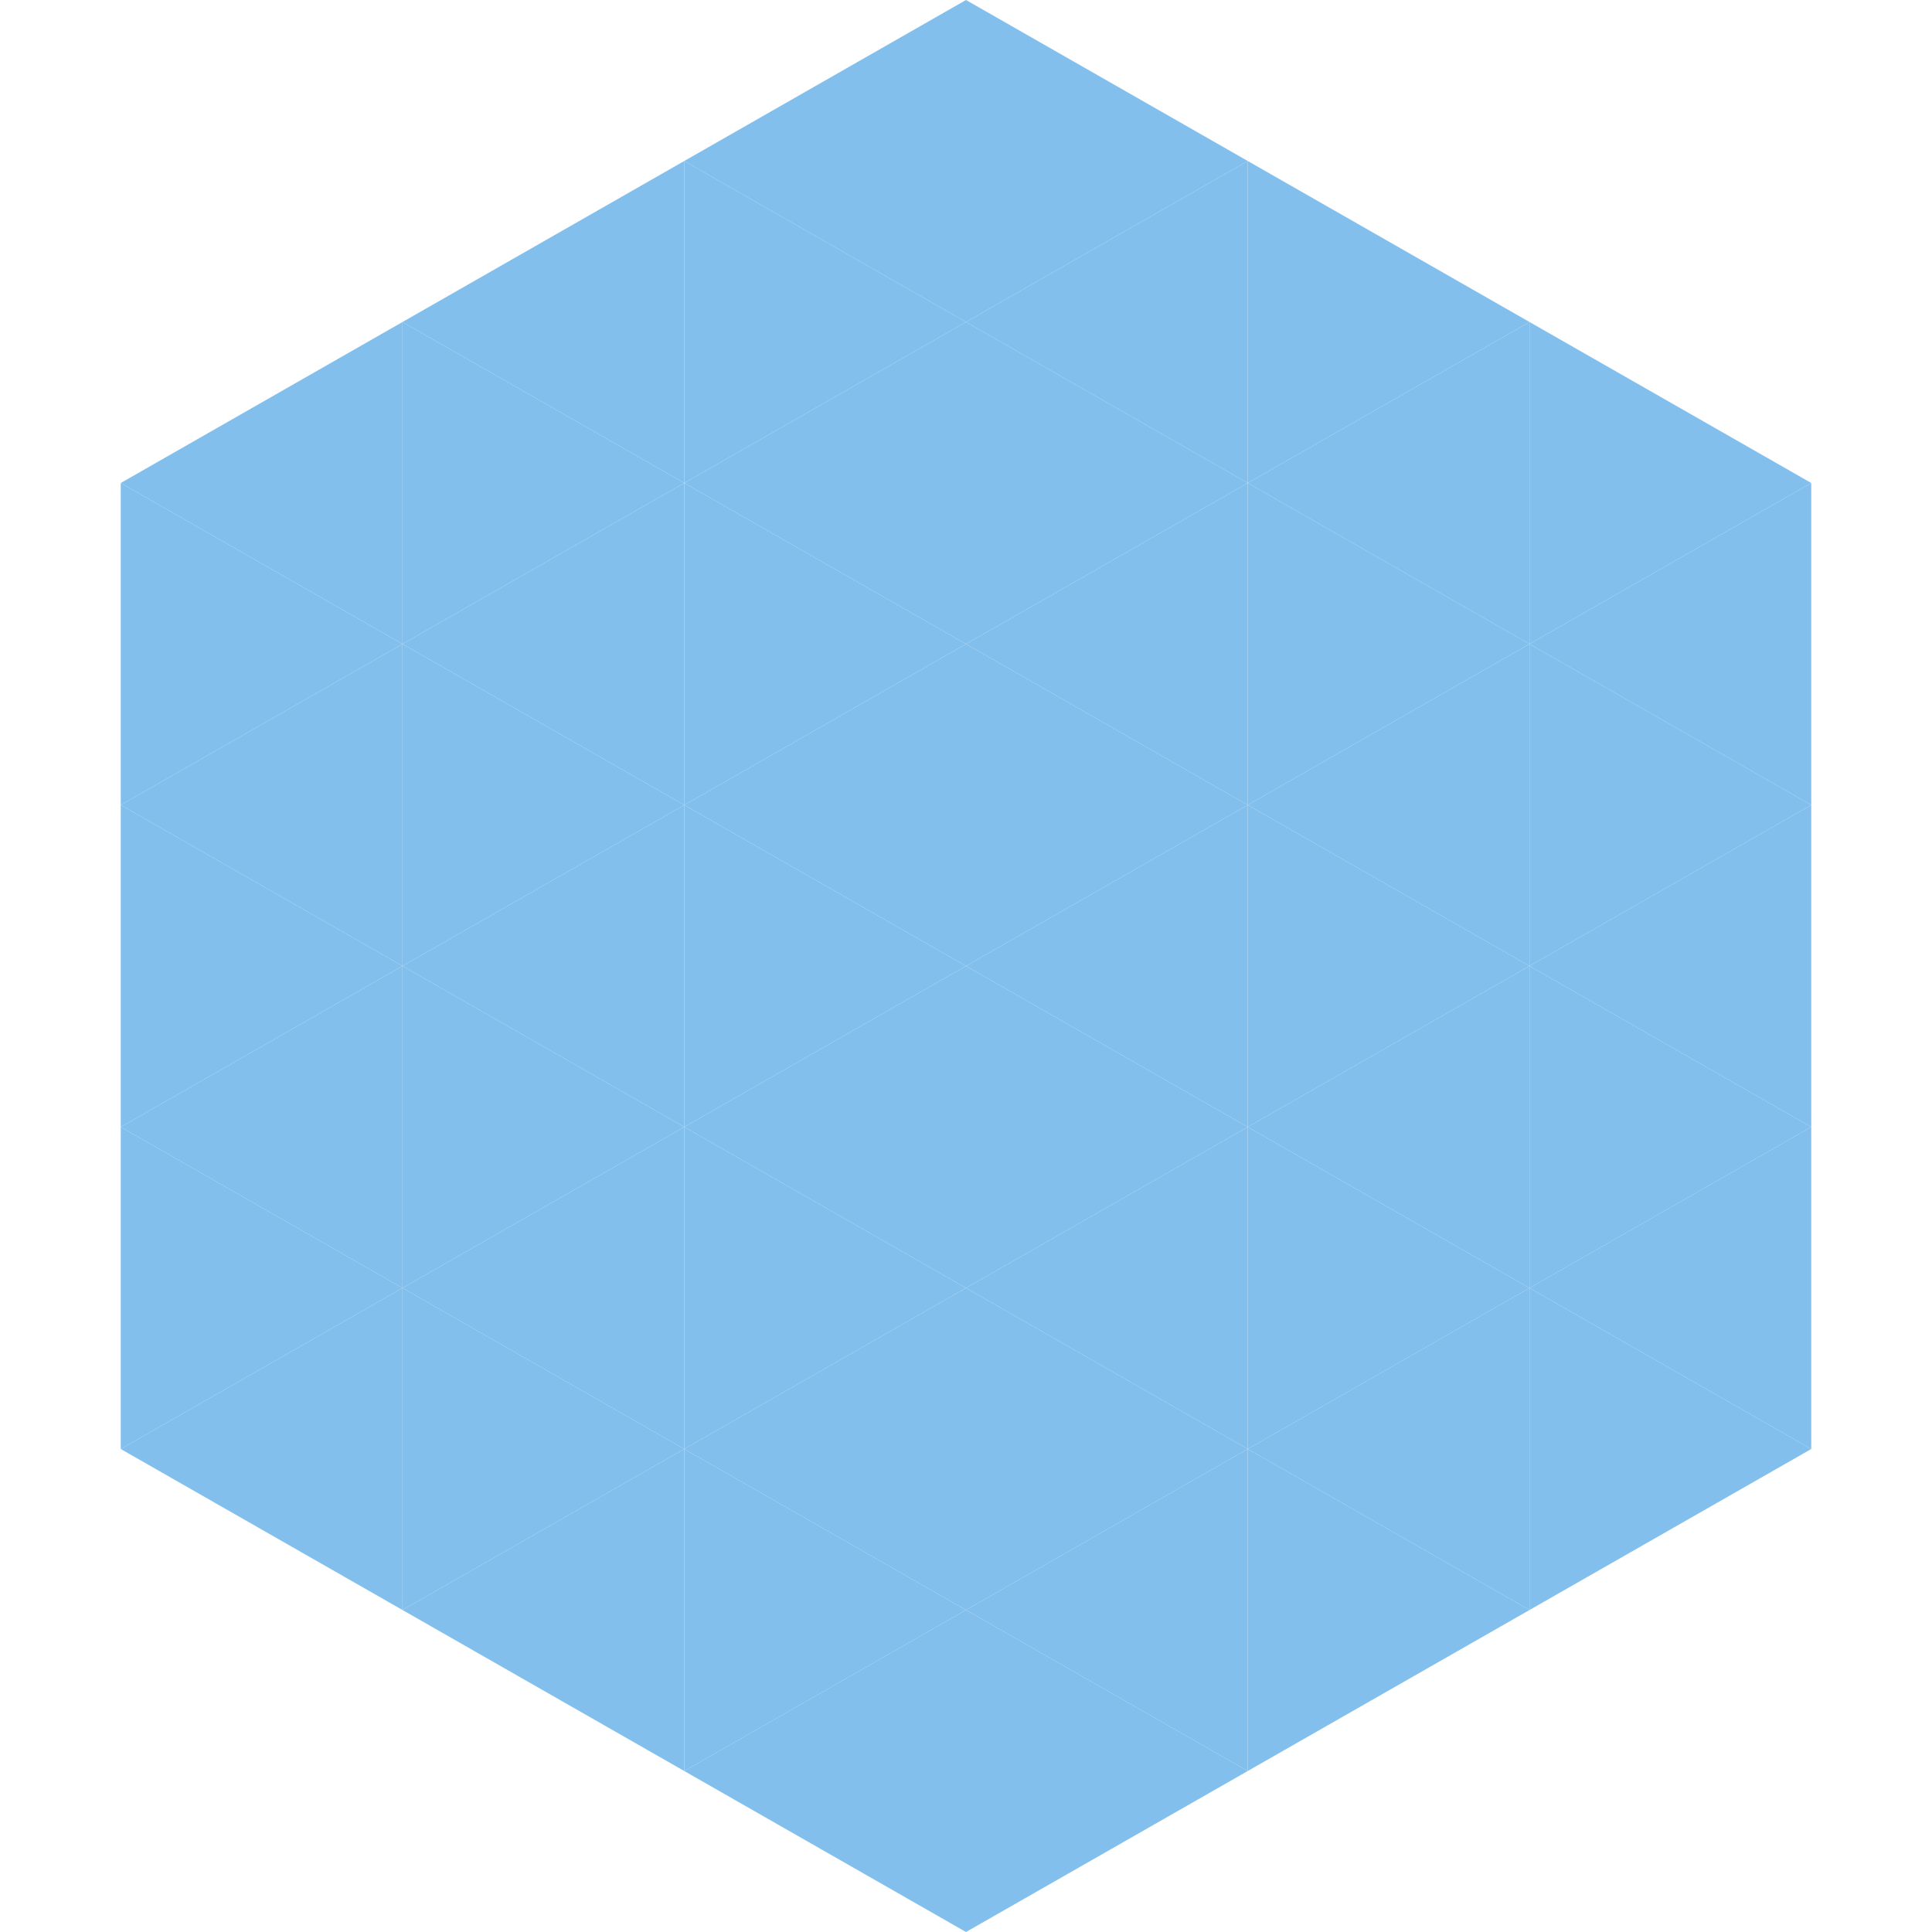
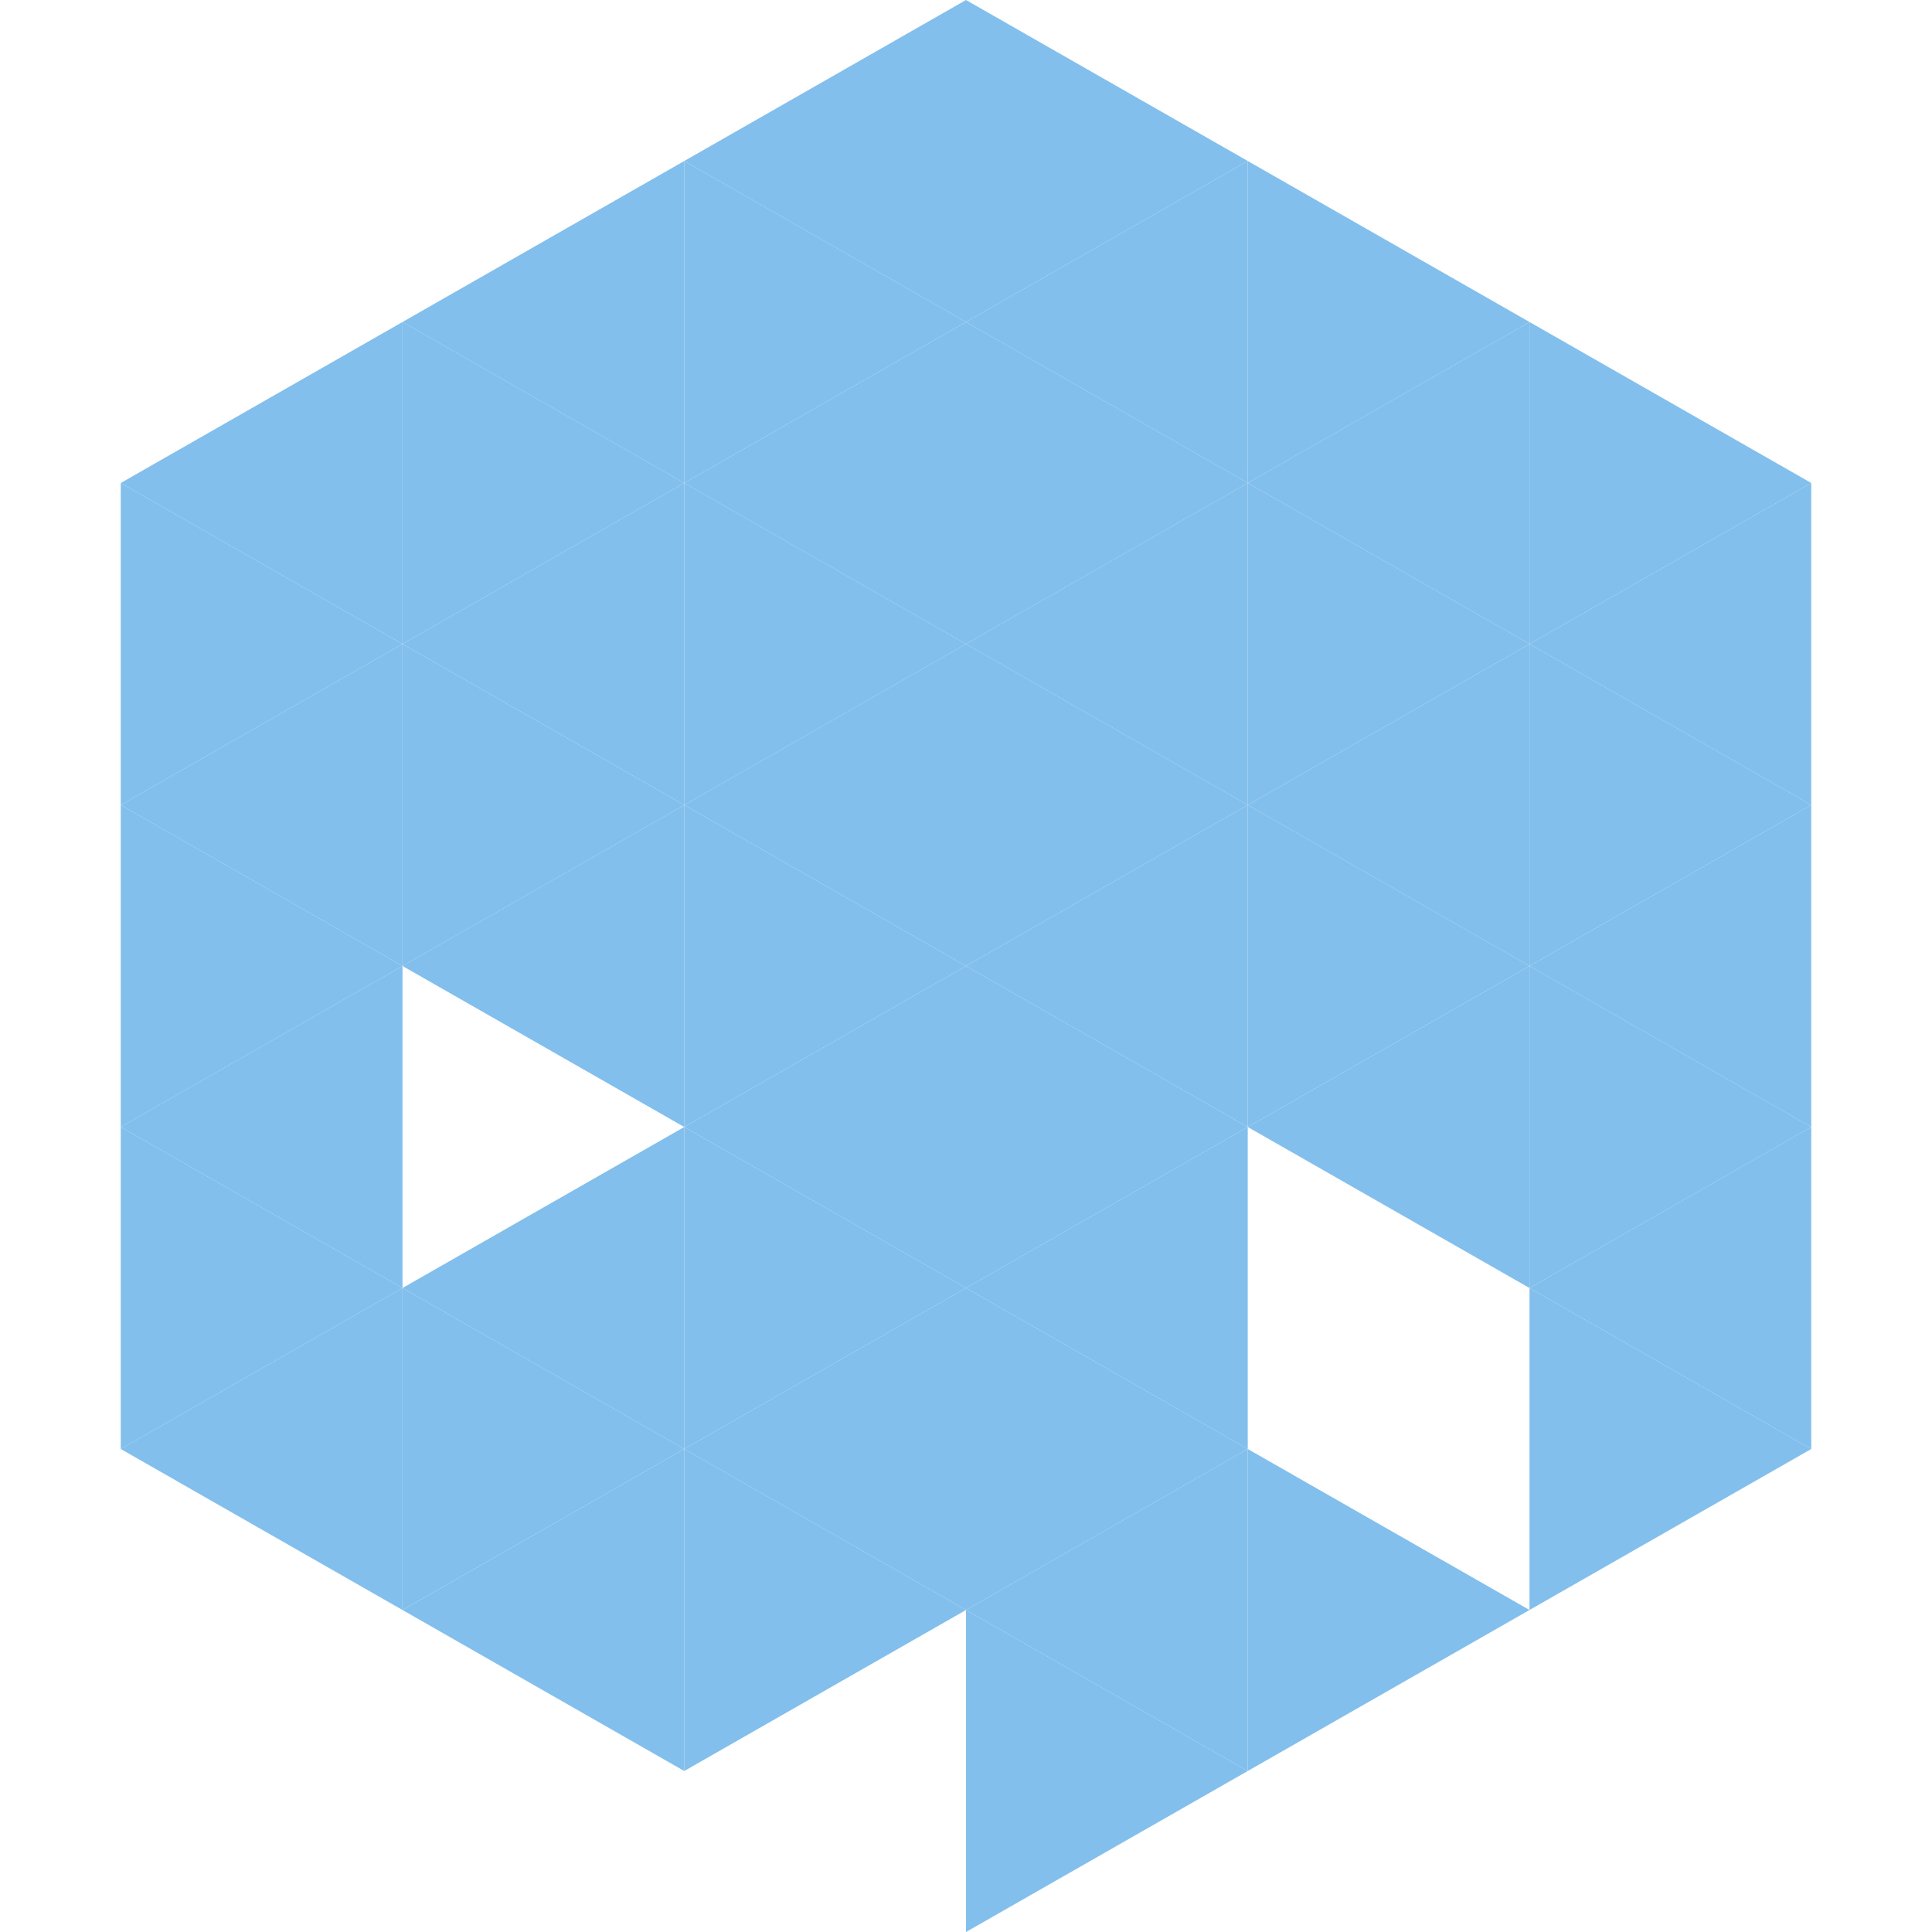
<svg xmlns="http://www.w3.org/2000/svg" width="240" height="240">
  <polygon points="50,40 15,60 50,80" style="fill:rgb(130,191,236)" />
  <polygon points="190,40 225,60 190,80" style="fill:rgb(130,191,236)" />
  <polygon points="15,60 50,80 15,100" style="fill:rgb(130,191,236)" />
  <polygon points="225,60 190,80 225,100" style="fill:rgb(130,191,236)" />
  <polygon points="50,80 15,100 50,120" style="fill:rgb(130,191,236)" />
  <polygon points="190,80 225,100 190,120" style="fill:rgb(130,191,236)" />
  <polygon points="15,100 50,120 15,140" style="fill:rgb(130,191,236)" />
  <polygon points="225,100 190,120 225,140" style="fill:rgb(130,191,236)" />
  <polygon points="50,120 15,140 50,160" style="fill:rgb(130,191,236)" />
  <polygon points="190,120 225,140 190,160" style="fill:rgb(130,191,236)" />
  <polygon points="15,140 50,160 15,180" style="fill:rgb(130,191,236)" />
  <polygon points="225,140 190,160 225,180" style="fill:rgb(130,191,236)" />
  <polygon points="50,160 15,180 50,200" style="fill:rgb(130,191,236)" />
  <polygon points="190,160 225,180 190,200" style="fill:rgb(130,191,236)" />
  <polygon points="15,180 50,200 15,220" style="fill:rgb(255,255,255); fill-opacity:0" />
  <polygon points="225,180 190,200 225,220" style="fill:rgb(255,255,255); fill-opacity:0" />
  <polygon points="50,0 85,20 50,40" style="fill:rgb(255,255,255); fill-opacity:0" />
  <polygon points="190,0 155,20 190,40" style="fill:rgb(255,255,255); fill-opacity:0" />
  <polygon points="85,20 50,40 85,60" style="fill:rgb(130,191,236)" />
  <polygon points="155,20 190,40 155,60" style="fill:rgb(130,191,236)" />
  <polygon points="50,40 85,60 50,80" style="fill:rgb(130,191,236)" />
  <polygon points="190,40 155,60 190,80" style="fill:rgb(130,191,236)" />
  <polygon points="85,60 50,80 85,100" style="fill:rgb(130,191,236)" />
  <polygon points="155,60 190,80 155,100" style="fill:rgb(130,191,236)" />
  <polygon points="50,80 85,100 50,120" style="fill:rgb(130,191,236)" />
  <polygon points="190,80 155,100 190,120" style="fill:rgb(130,191,236)" />
  <polygon points="85,100 50,120 85,140" style="fill:rgb(130,191,236)" />
  <polygon points="155,100 190,120 155,140" style="fill:rgb(130,191,236)" />
-   <polygon points="50,120 85,140 50,160" style="fill:rgb(130,191,236)" />
  <polygon points="190,120 155,140 190,160" style="fill:rgb(130,191,236)" />
  <polygon points="85,140 50,160 85,180" style="fill:rgb(130,191,236)" />
-   <polygon points="155,140 190,160 155,180" style="fill:rgb(130,191,236)" />
  <polygon points="50,160 85,180 50,200" style="fill:rgb(130,191,236)" />
-   <polygon points="190,160 155,180 190,200" style="fill:rgb(130,191,236)" />
  <polygon points="85,180 50,200 85,220" style="fill:rgb(130,191,236)" />
  <polygon points="155,180 190,200 155,220" style="fill:rgb(130,191,236)" />
  <polygon points="120,0 85,20 120,40" style="fill:rgb(130,191,236)" />
  <polygon points="120,0 155,20 120,40" style="fill:rgb(130,191,236)" />
  <polygon points="85,20 120,40 85,60" style="fill:rgb(130,191,236)" />
  <polygon points="155,20 120,40 155,60" style="fill:rgb(130,191,236)" />
  <polygon points="120,40 85,60 120,80" style="fill:rgb(130,191,236)" />
  <polygon points="120,40 155,60 120,80" style="fill:rgb(130,191,236)" />
  <polygon points="85,60 120,80 85,100" style="fill:rgb(130,191,236)" />
  <polygon points="155,60 120,80 155,100" style="fill:rgb(130,191,236)" />
  <polygon points="120,80 85,100 120,120" style="fill:rgb(130,191,236)" />
  <polygon points="120,80 155,100 120,120" style="fill:rgb(130,191,236)" />
  <polygon points="85,100 120,120 85,140" style="fill:rgb(130,191,236)" />
  <polygon points="155,100 120,120 155,140" style="fill:rgb(130,191,236)" />
  <polygon points="120,120 85,140 120,160" style="fill:rgb(130,191,236)" />
  <polygon points="120,120 155,140 120,160" style="fill:rgb(130,191,236)" />
  <polygon points="85,140 120,160 85,180" style="fill:rgb(130,191,236)" />
  <polygon points="155,140 120,160 155,180" style="fill:rgb(130,191,236)" />
  <polygon points="120,160 85,180 120,200" style="fill:rgb(130,191,236)" />
  <polygon points="120,160 155,180 120,200" style="fill:rgb(130,191,236)" />
  <polygon points="85,180 120,200 85,220" style="fill:rgb(130,191,236)" />
  <polygon points="155,180 120,200 155,220" style="fill:rgb(130,191,236)" />
-   <polygon points="120,200 85,220 120,240" style="fill:rgb(130,191,236)" />
  <polygon points="120,200 155,220 120,240" style="fill:rgb(130,191,236)" />
  <polygon points="85,220 120,240 85,260" style="fill:rgb(255,255,255); fill-opacity:0" />
-   <polygon points="155,220 120,240 155,260" style="fill:rgb(255,255,255); fill-opacity:0" />
</svg>